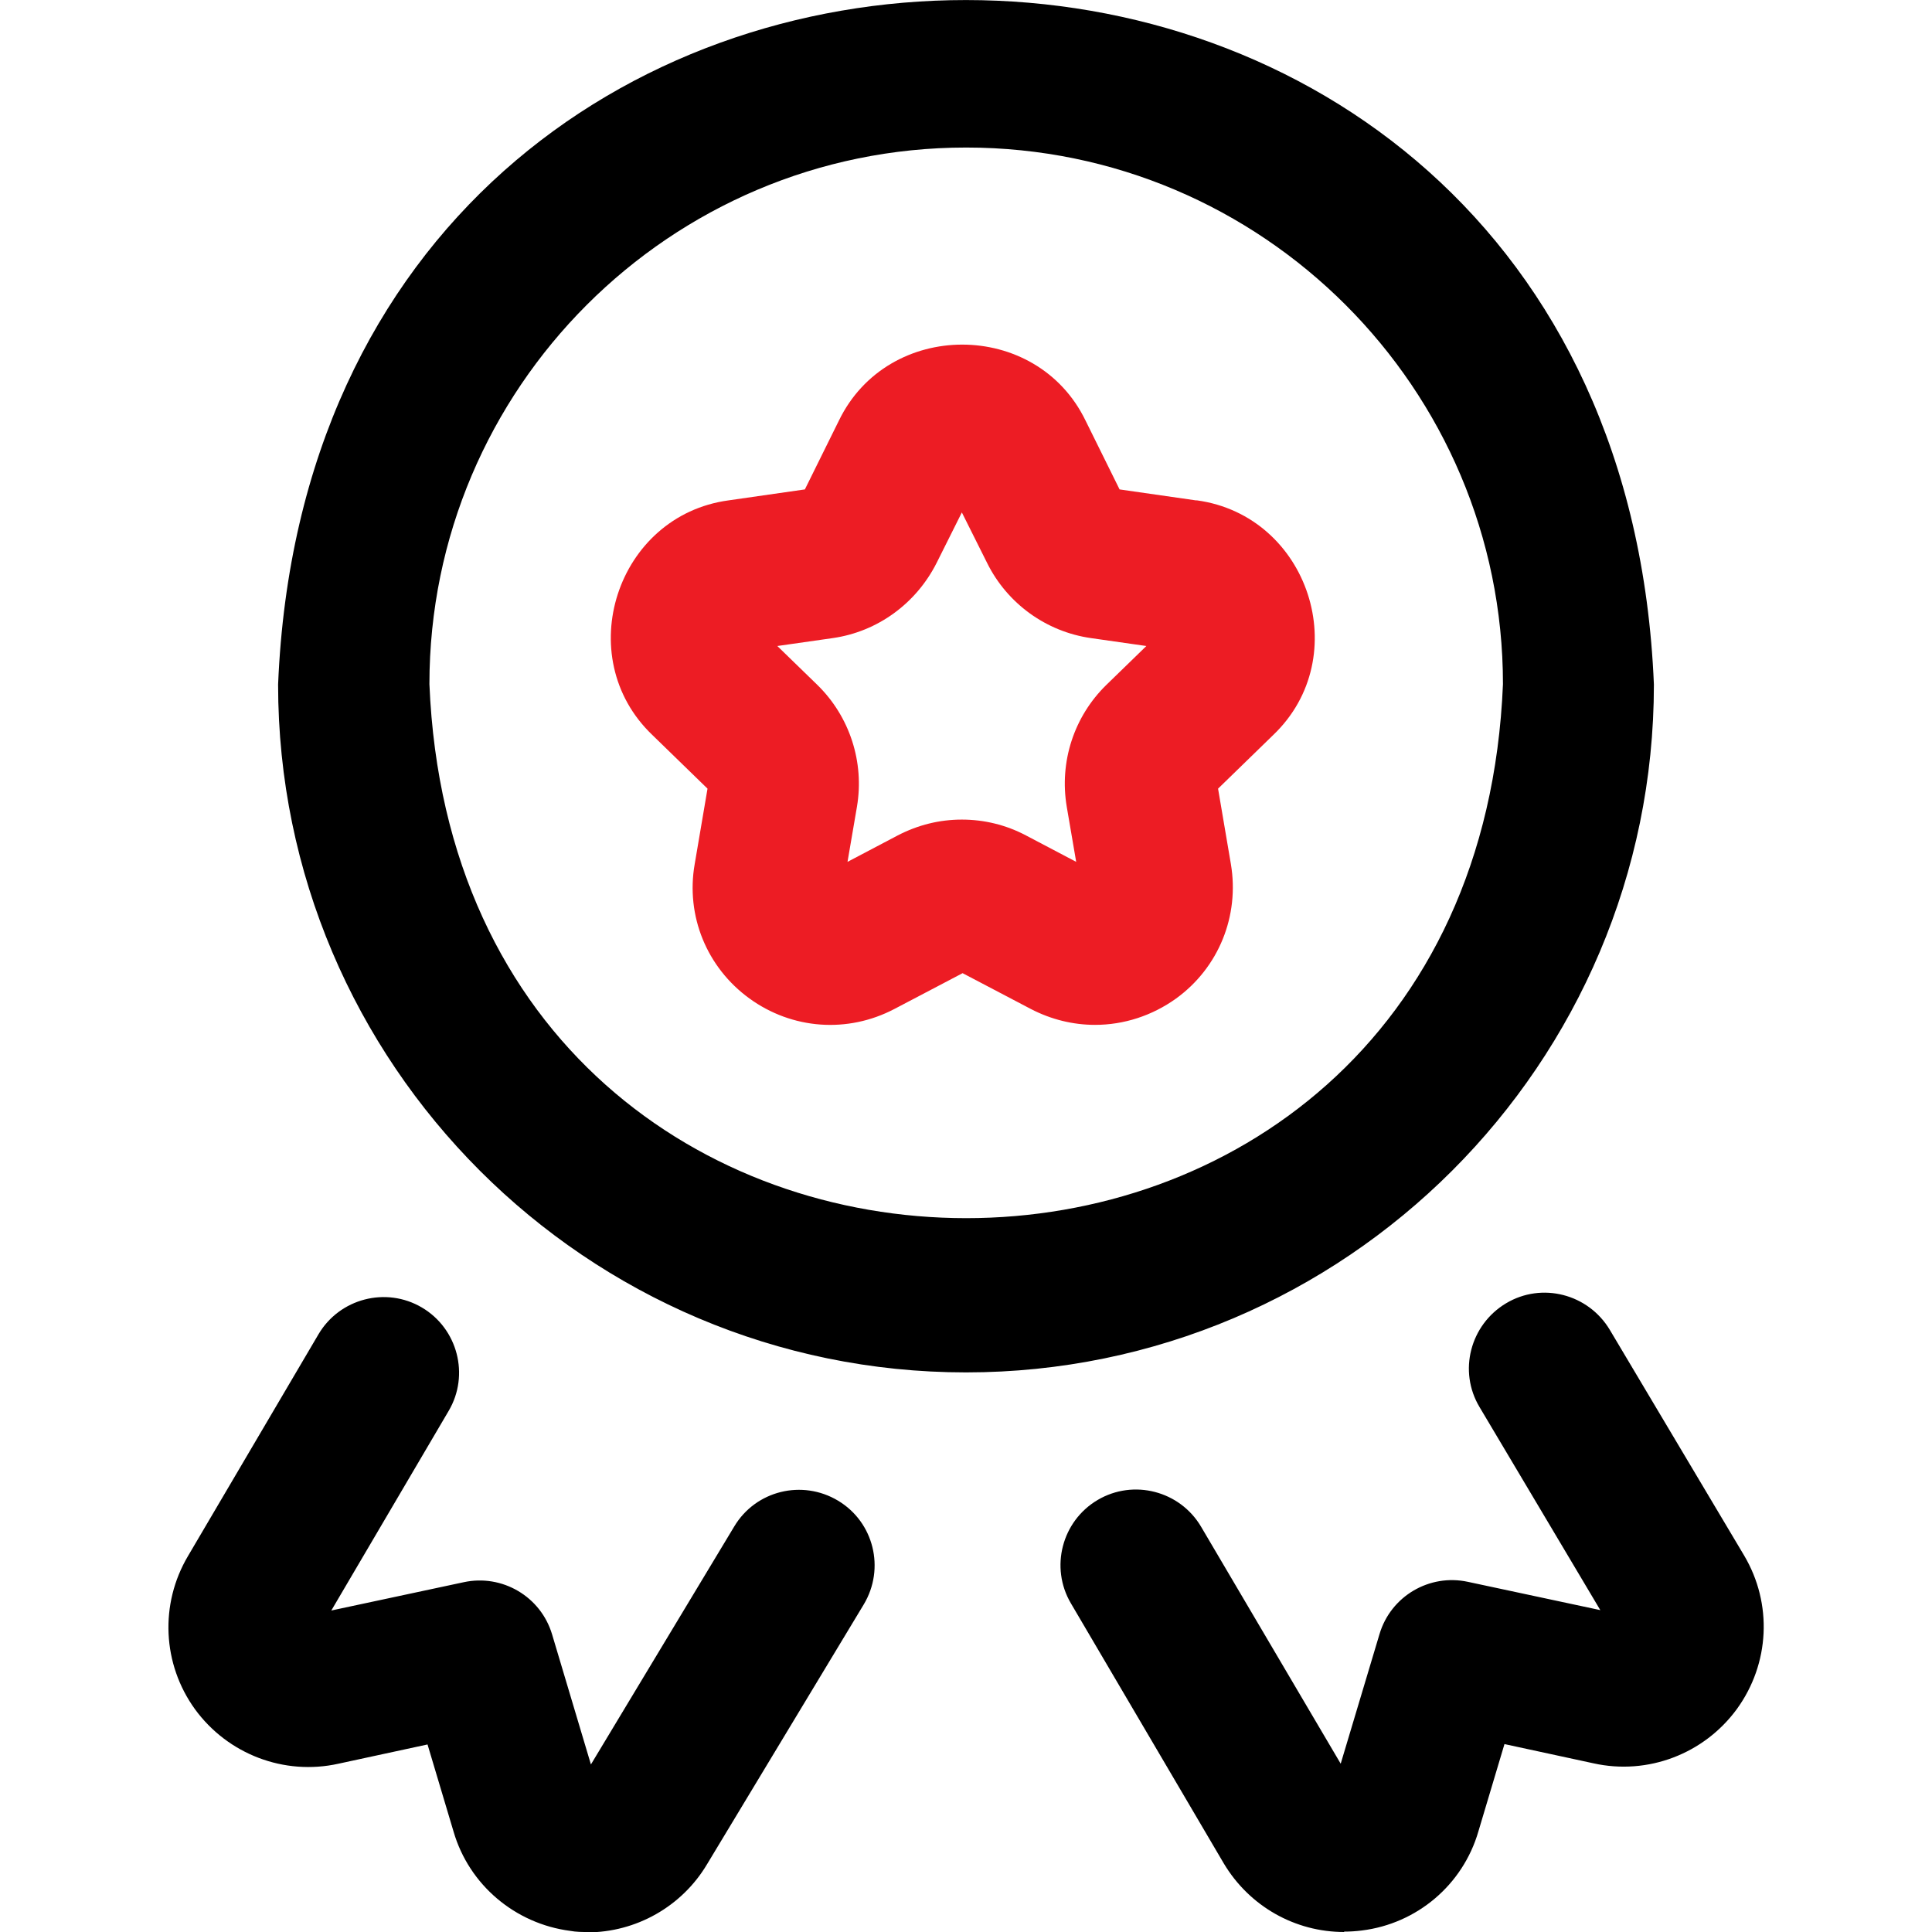
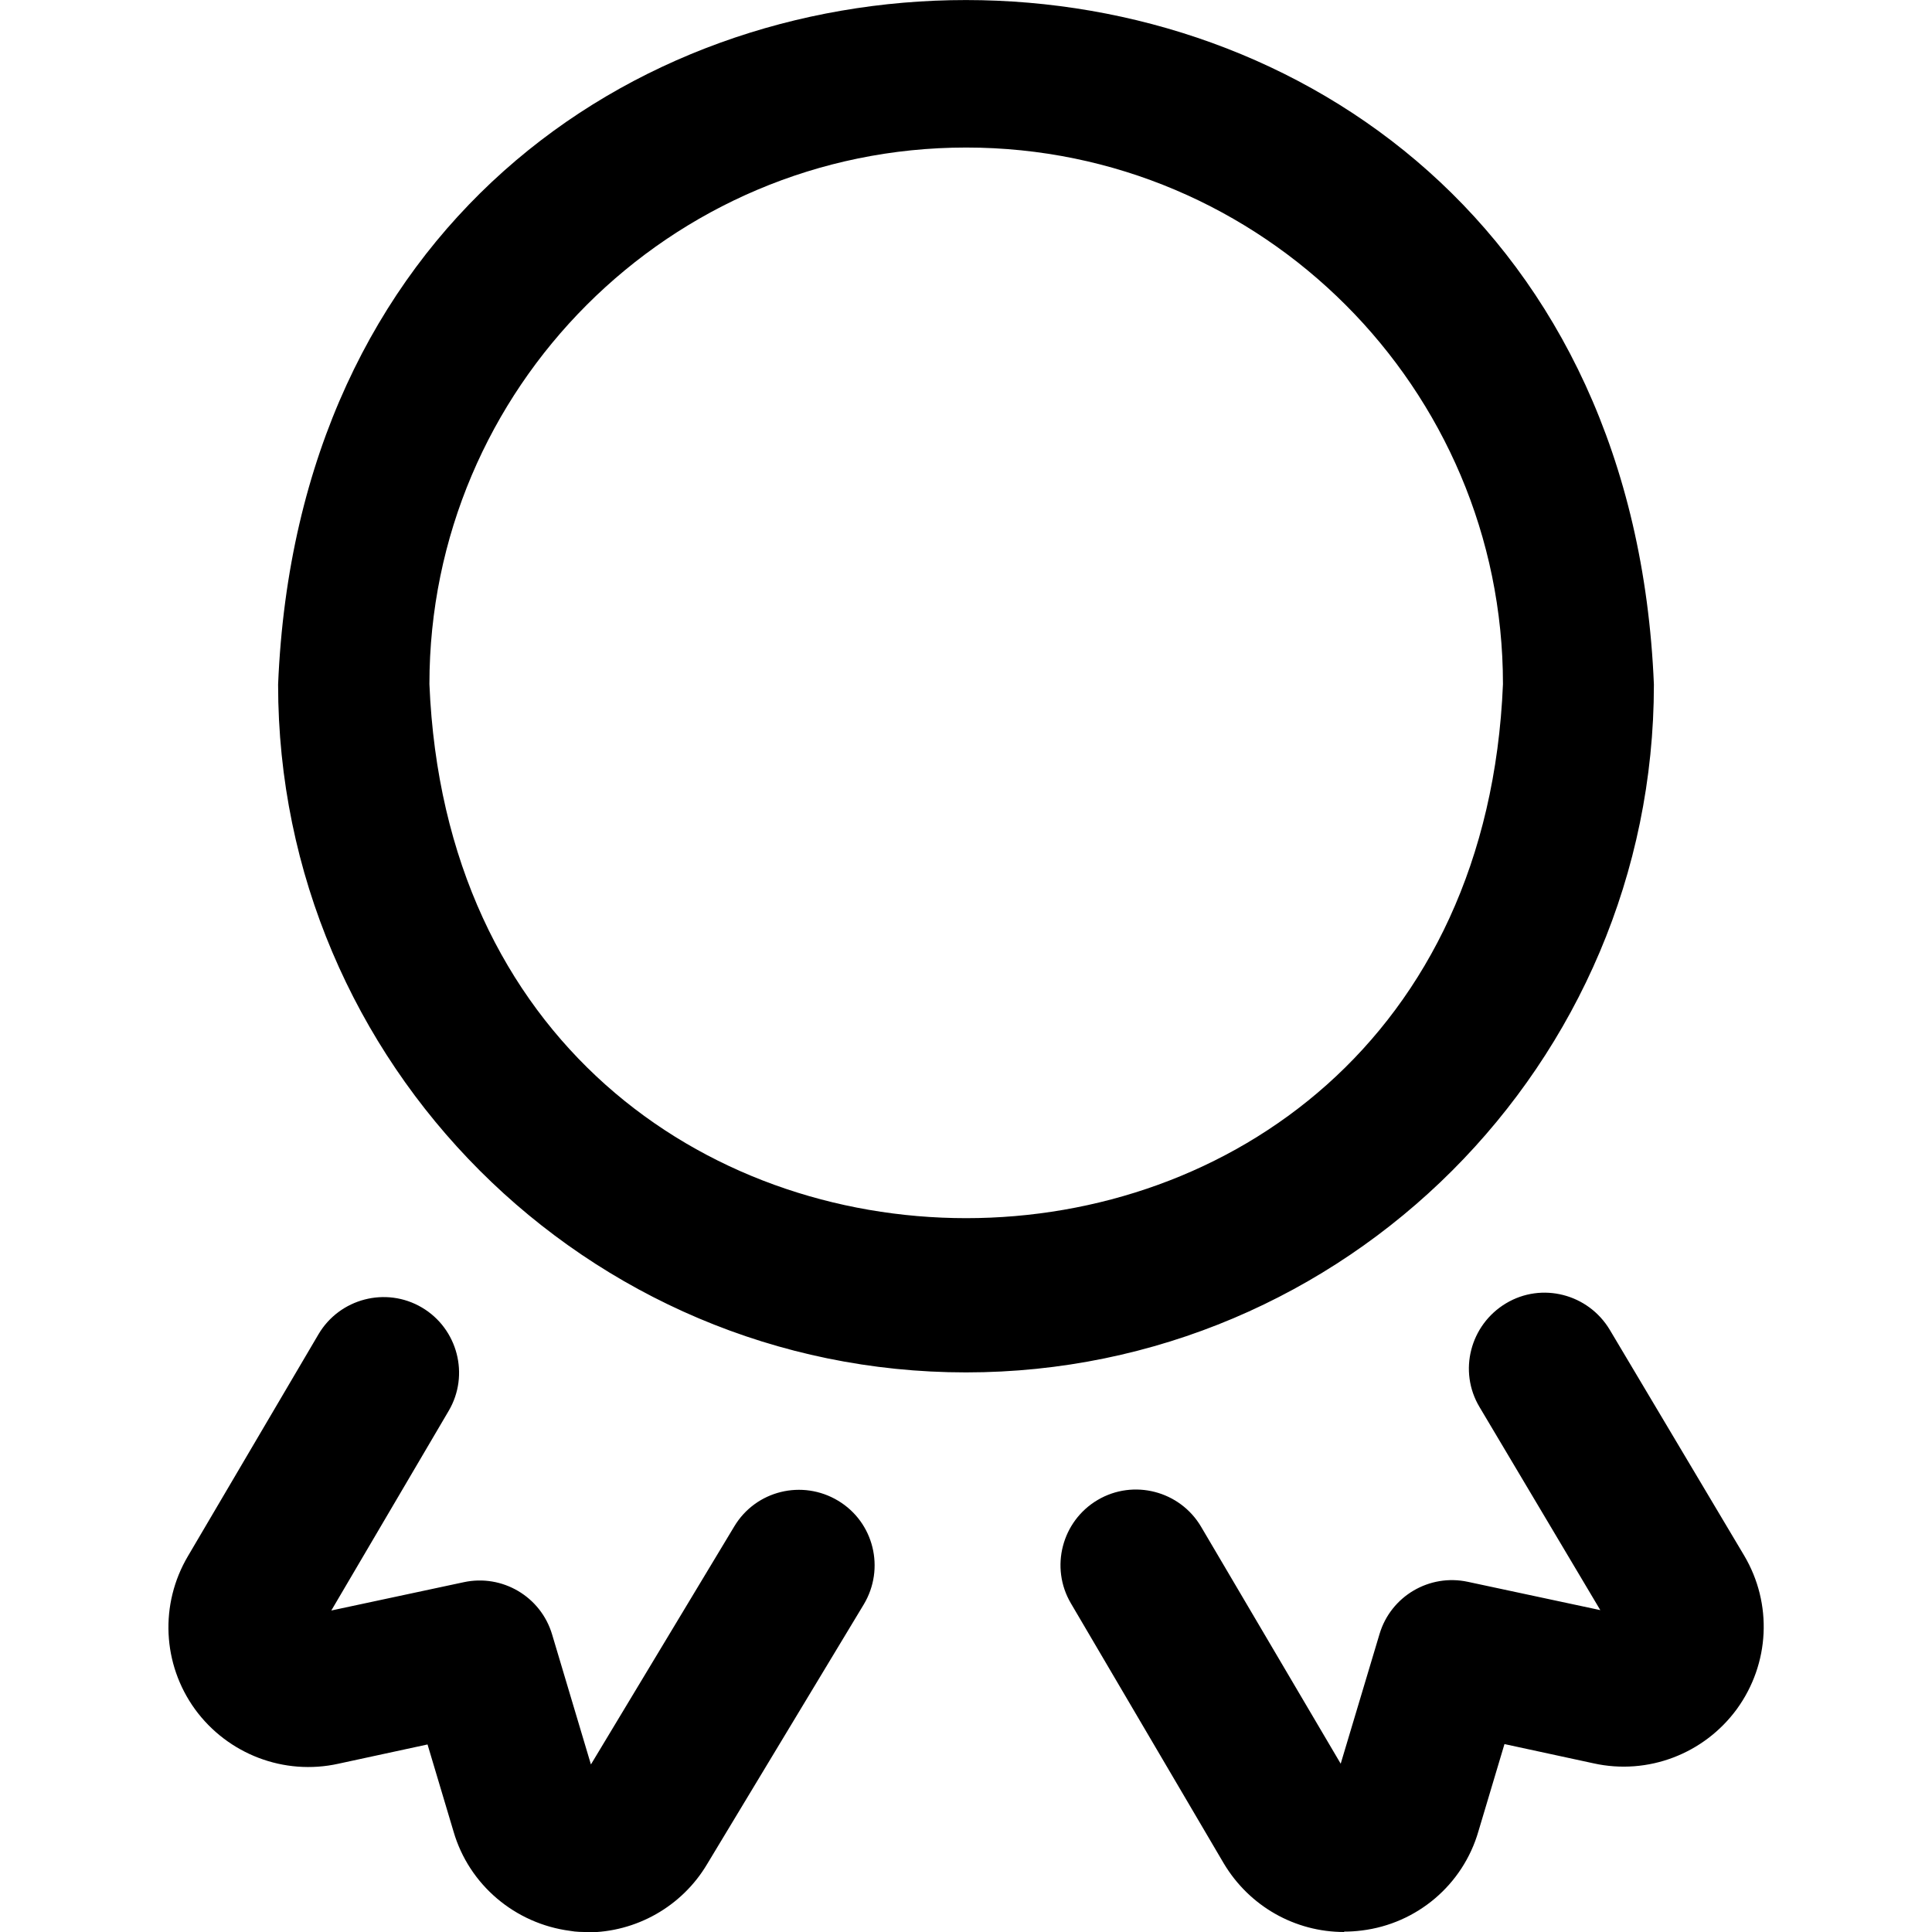
<svg xmlns="http://www.w3.org/2000/svg" id="Layer_1" version="1.1" viewBox="0 0 512 512">
  <defs>
    <style>
      .st0 {
        fill: #ed1c24;
      }
    </style>
  </defs>
  <path d="M155.8,512c-1.5,0-3.1,0-4.7-.3-14.6-1.9-26.8-12.2-30.9-26.3l-6.9-23.1-23.6,5.1c-14.4,3.2-29.3-2.5-38-14.4-8.7-12-9.4-27.9-1.9-40.6l34.6-58.8c5.6-9.5,17.9-12.7,27.4-7.1,9.5,5.6,12.7,17.9,7.1,27.4l-31.1,52.9,35.1-7.5c10.2-2.2,20.4,3.8,23.4,13.8l10.3,34.5,38-63.1c5.7-9.5,18-12.5,27.5-6.8,9.5,5.7,12.5,18,6.8,27.5l-41.5,68.8c-6.7,11.3-18.9,18.1-31.8,18.1h0ZM356.2,512c-13,0-25.1-6.8-31.9-18.2l-40.5-68.9c-5.6-9.5-2.4-21.8,7.1-27.4,9.5-5.6,21.8-2.4,27.4,7.1l37,62.8,10.3-34.4c3-10,13.2-16,23.4-13.8l35.1,7.5-32-53.8c-5.7-9.5-2.5-21.8,7-27.5,9.5-5.7,21.8-2.5,27.5,7l35.6,59.8c7.6,12.8,6.8,28.7-1.9,40.7-8.7,11.9-23.6,17.6-38,14.4l-23.6-5.1-6.9,23.1c-4.1,14.2-16.3,24.5-30.9,26.3-1.6.2-3.1.3-4.7.3h0ZM256,363.7c-100.5,0-182.3-81.8-182.3-182.3,10-241.9,354.6-241.8,364.6,0,0,100.5-81.8,182.3-182.3,182.3ZM256,39.1c-78.4,0-142.2,63.8-142.2,142.2,7.8,188.7,276.7,188.7,284.5,0,0-78.4-63.8-142.2-142.2-142.2Z" />
  <g>
-     <path class="st0" d="M316.9,132.6l-20.2-2.9-9-18.2c-13-26.9-52.4-26.9-65.4,0l-9,18.2-20.2,2.9c-29.7,4-41.9,41.5-20.2,62.2l14.6,14.2-3.4,20c-2.4,13.7,3.2,27.4,14.5,35.6,11.3,8.2,26,9.3,38.4,2.8l18.1-9.5,18.1,9.5c5.4,2.8,11.2,4.2,17,4.2,7.6,0,15.1-2.4,21.5-7,11.3-8.2,16.8-21.9,14.5-35.6l-3.4-20,14.6-14.2c21.7-20.7,9.5-58.1-20.2-62.2ZM293.2,181.5c-8.6,8.4-12.5,20.4-10.5,32.3l2.5,14.6-13.3-7c-5.3-2.8-11.1-4.2-17-4.2s-11.6,1.4-17,4.2l-13.3,7,2.5-14.6c2-11.8-1.9-23.9-10.5-32.3l-10.6-10.3,14.7-2.1c11.9-1.7,22.1-9.2,27.5-19.9l6.7-13.4,6.7,13.4c5.3,10.7,15.6,18.2,27.5,19.9l14.7,2.1-10.6,10.3Z" />
    <polygon class="st0" points="290 271.5 290 271.5 290 271.5 290 271.5" />
  </g>
</svg>